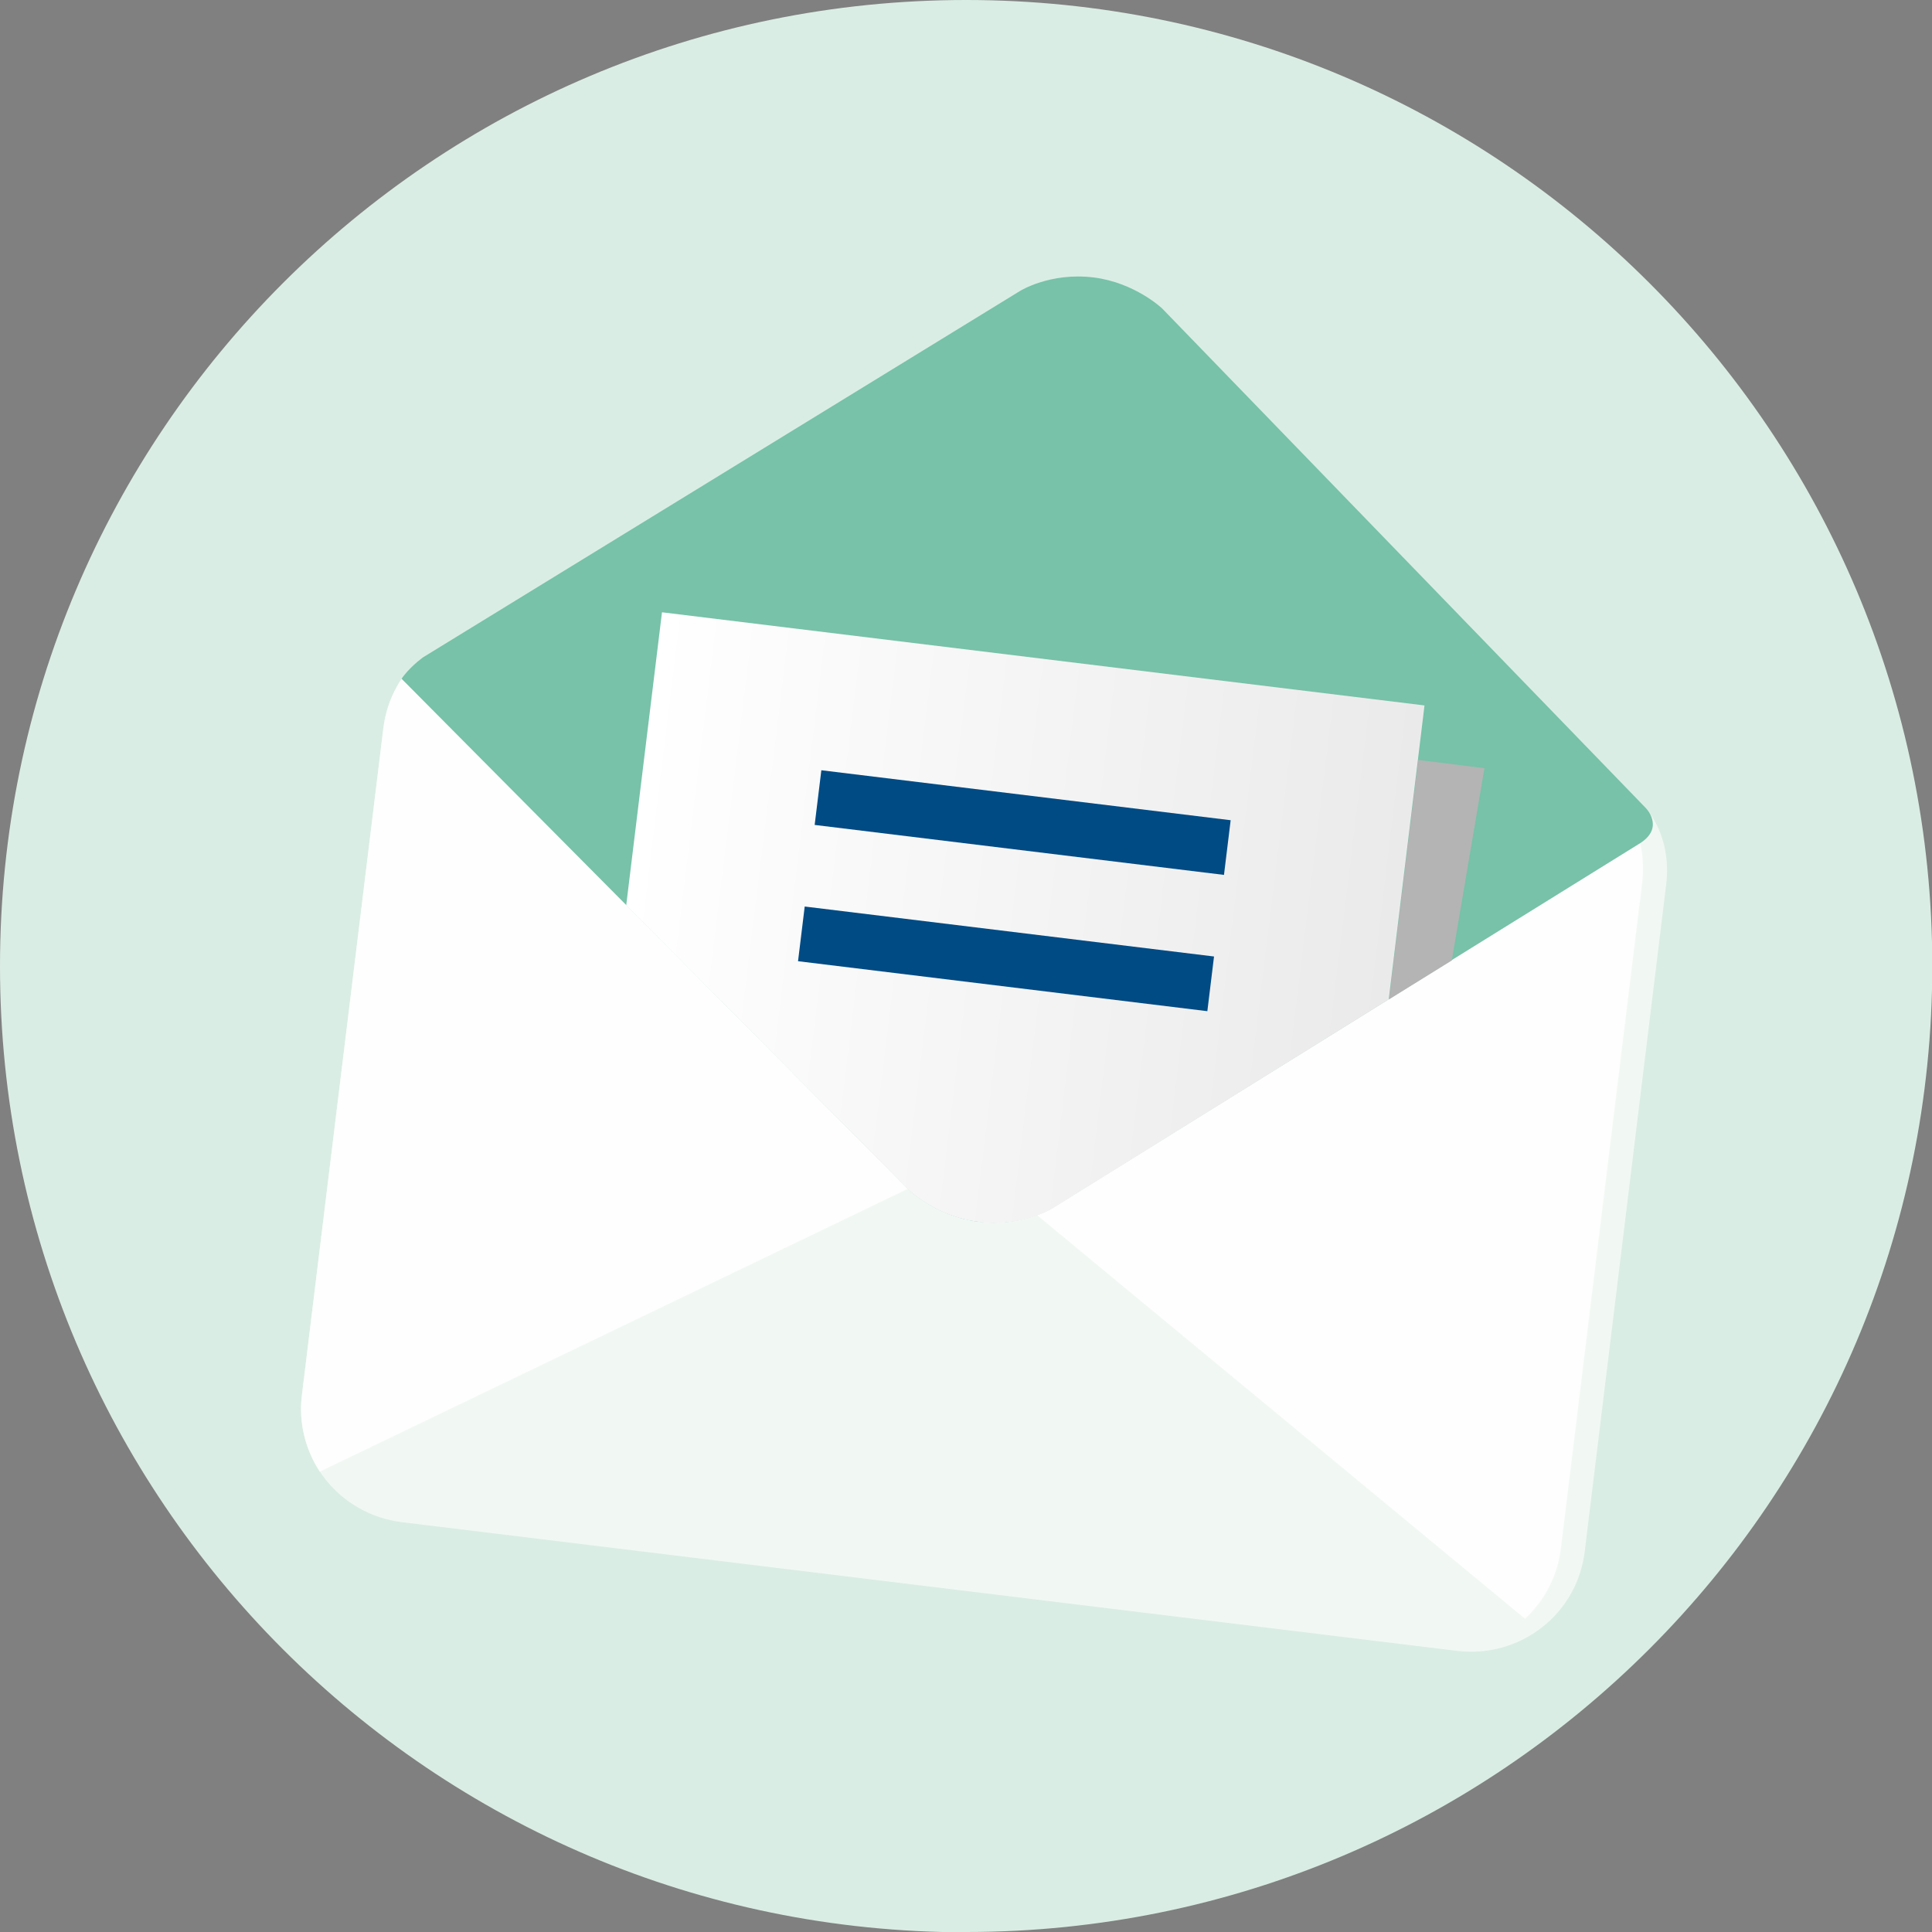
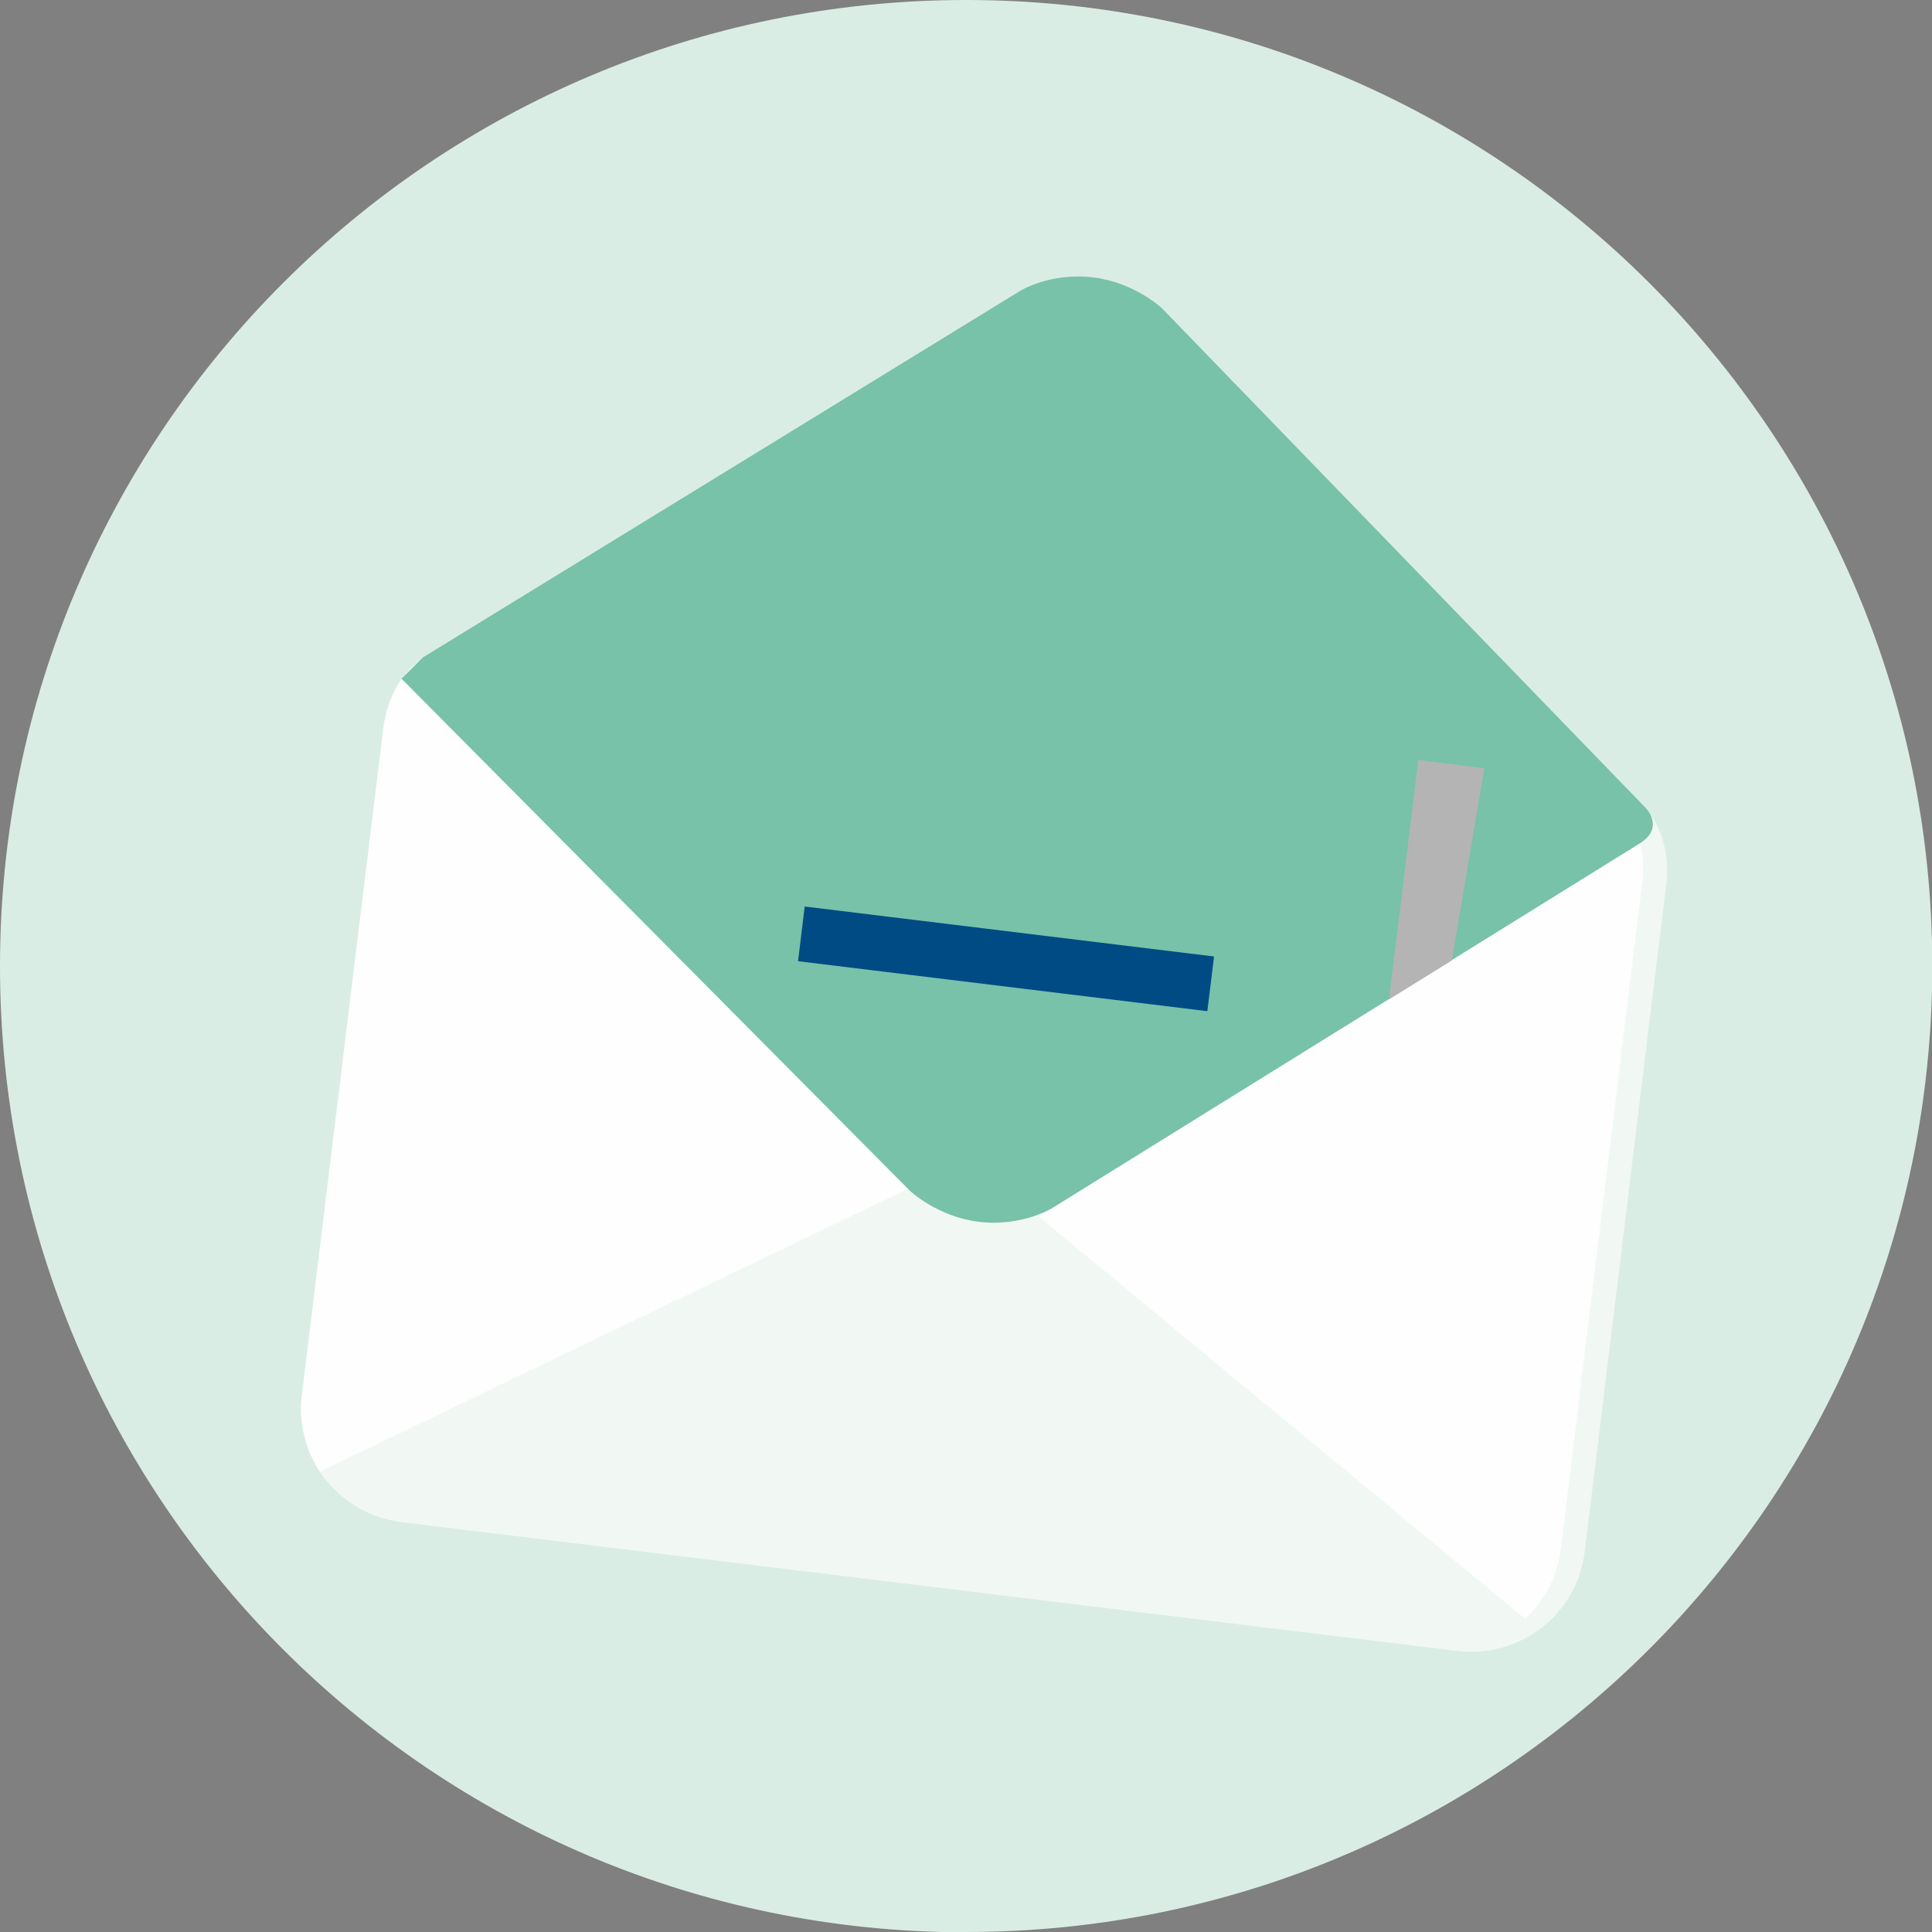
<svg xmlns="http://www.w3.org/2000/svg" viewBox="0 0 68.03 68.03" width="68.03" height="68.03" x="0" y="0">
  <rect x="0" y="0" width="68.03" height="68.03" fill="#808080" stroke="none" />
  <defs>
    <style>
      .cls-1 {
        fill: #004b84;
      }

      .cls-2 {
        fill: #daede4;
      }

      .cls-3 {
        fill: url(#linear-gradient);
      }

      .cls-4 {
        isolation: isolate;
      }

      .cls-5 {
        fill: #fdfefd;
      }

      .cls-6 {
        fill: #b4b4b4;
        mix-blend-mode: multiply;
      }

      .cls-7 {
        fill: #f1f8f4;
      }

      .cls-8 {
        fill: #77c2a9;
      }
    </style>
    <linearGradient id="linear-gradient" x1="-1.93" y1="34.38" x2="25.12" y2="34.38" gradientTransform="translate(28.19 -2.42) rotate(6.96)" gradientUnits="userSpaceOnUse">
      <stop offset="0" stop-color="#fff" />
      <stop offset="1" stop-color="#ebeaea" />
    </linearGradient>
  </defs>
  <g class="cls-4">
    <g id="Laag_2" data-name="Laag 2">
      <g id="Laag_2-2" data-name="Laag 2">
        <g>
          <path class="cls-2" d="M34.02,68.03c18.79,0,34.02-15.23,34.02-34.02S52.8,0,34.02,0,0,15.23,0,34.02s15.23,34.02,34.02,34.02h0Z" />
          <g>
            <path class="cls-7" d="M55.8,54.64c-.27,2.21-2.28,3.76-4.5,3.49l-37.14-4.53c-2.22-.27-3.8-2.26-3.53-4.47l2.87-23.5c.27-2.21,2.29-3.78,4.35-2.28l37.14,4.53c2.37-.96,3.95,1.05,3.68,3.26l-2.87,23.5Z" />
            <path class="cls-5" d="M10.63,49.13c-.12.98.13,1.92.63,2.69l21.17-10.18L14.14,23.9c-.33.5-.56,1.09-.64,1.73l-2.87,23.5Z" />
            <path class="cls-5" d="M54.96,54.54c-.12.98-.59,1.84-1.26,2.46l-18.1-14.97,22.02-12.82c.2.57.28,1.19.21,1.83l-2.87,23.5Z" />
-             <path class="cls-8" d="M14.89,23.15l21.02-12.9s1.06-.67,2.6-.48c1.45.18,2.41,1.09,2.41,1.09l17.03,17.59s.67.67-.18,1.23l-20.72,12.86s-1.07.67-2.6.48c-1.45-.18-2.41-1.09-2.41-1.09L14.14,23.9s.24-.37.75-.75Z" />
+             <path class="cls-8" d="M14.89,23.15l21.02-12.9s1.06-.67,2.6-.48c1.45.18,2.41,1.09,2.41,1.09l17.03,17.59s.67.67-.18,1.23l-20.72,12.86s-1.07.67-2.6.48c-1.45-.18-2.41-1.09-2.41-1.09L14.14,23.9Z" />
            <polygon class="cls-6" points="48.91 35.19 49.94 26.76 52.27 27.05 51.12 33.82 48.91 35.19" />
-             <path class="cls-3" d="M34.46,43.03c1.54.19,2.6-.48,2.6-.48l11.84-7.36,1.26-10.35-26.85-3.28-1.26,10.32,9.98,10.05s.97.92,2.41,1.09Z" />
-             <rect class="cls-1" x="35.04" y="21.7" width="1.94" height="14.52" transform="translate(2.9 61.2) rotate(-83.04)" />
            <rect class="cls-1" x="34.46" y="26.51" width="1.94" height="14.52" transform="translate(-2.39 64.84) rotate(-83.04)" />
          </g>
        </g>
      </g>
    </g>
  </g>
</svg>